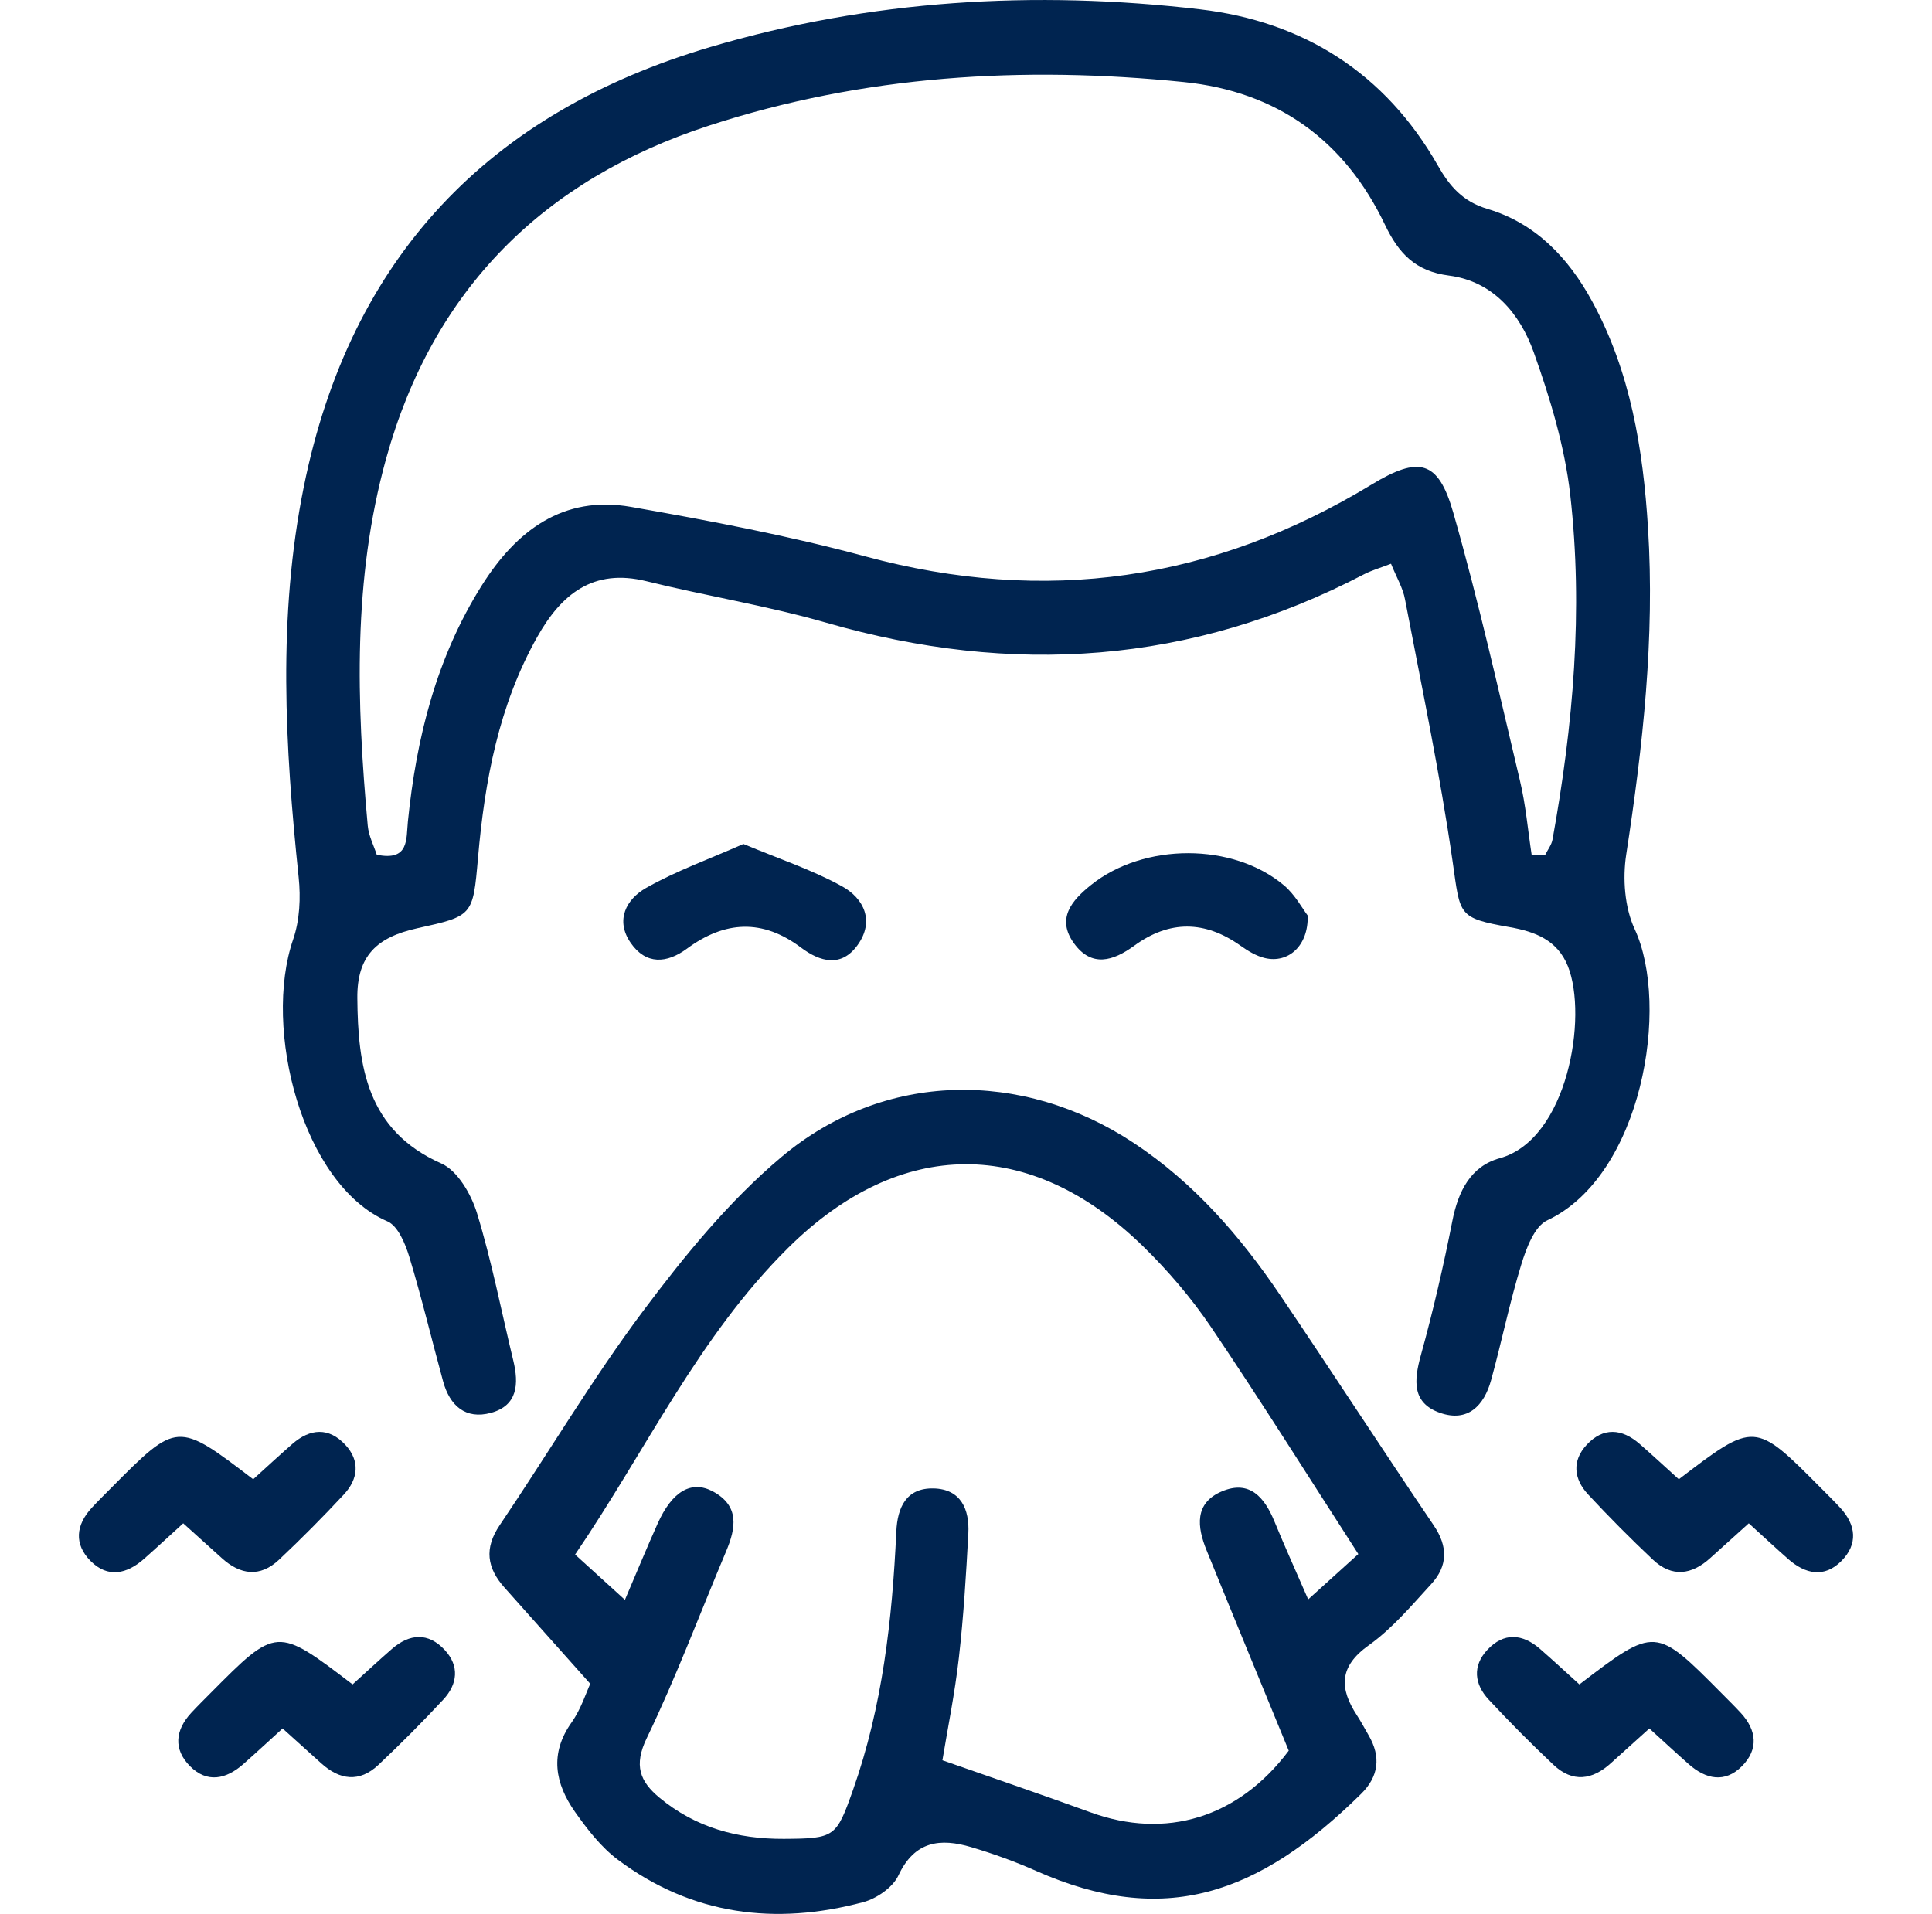
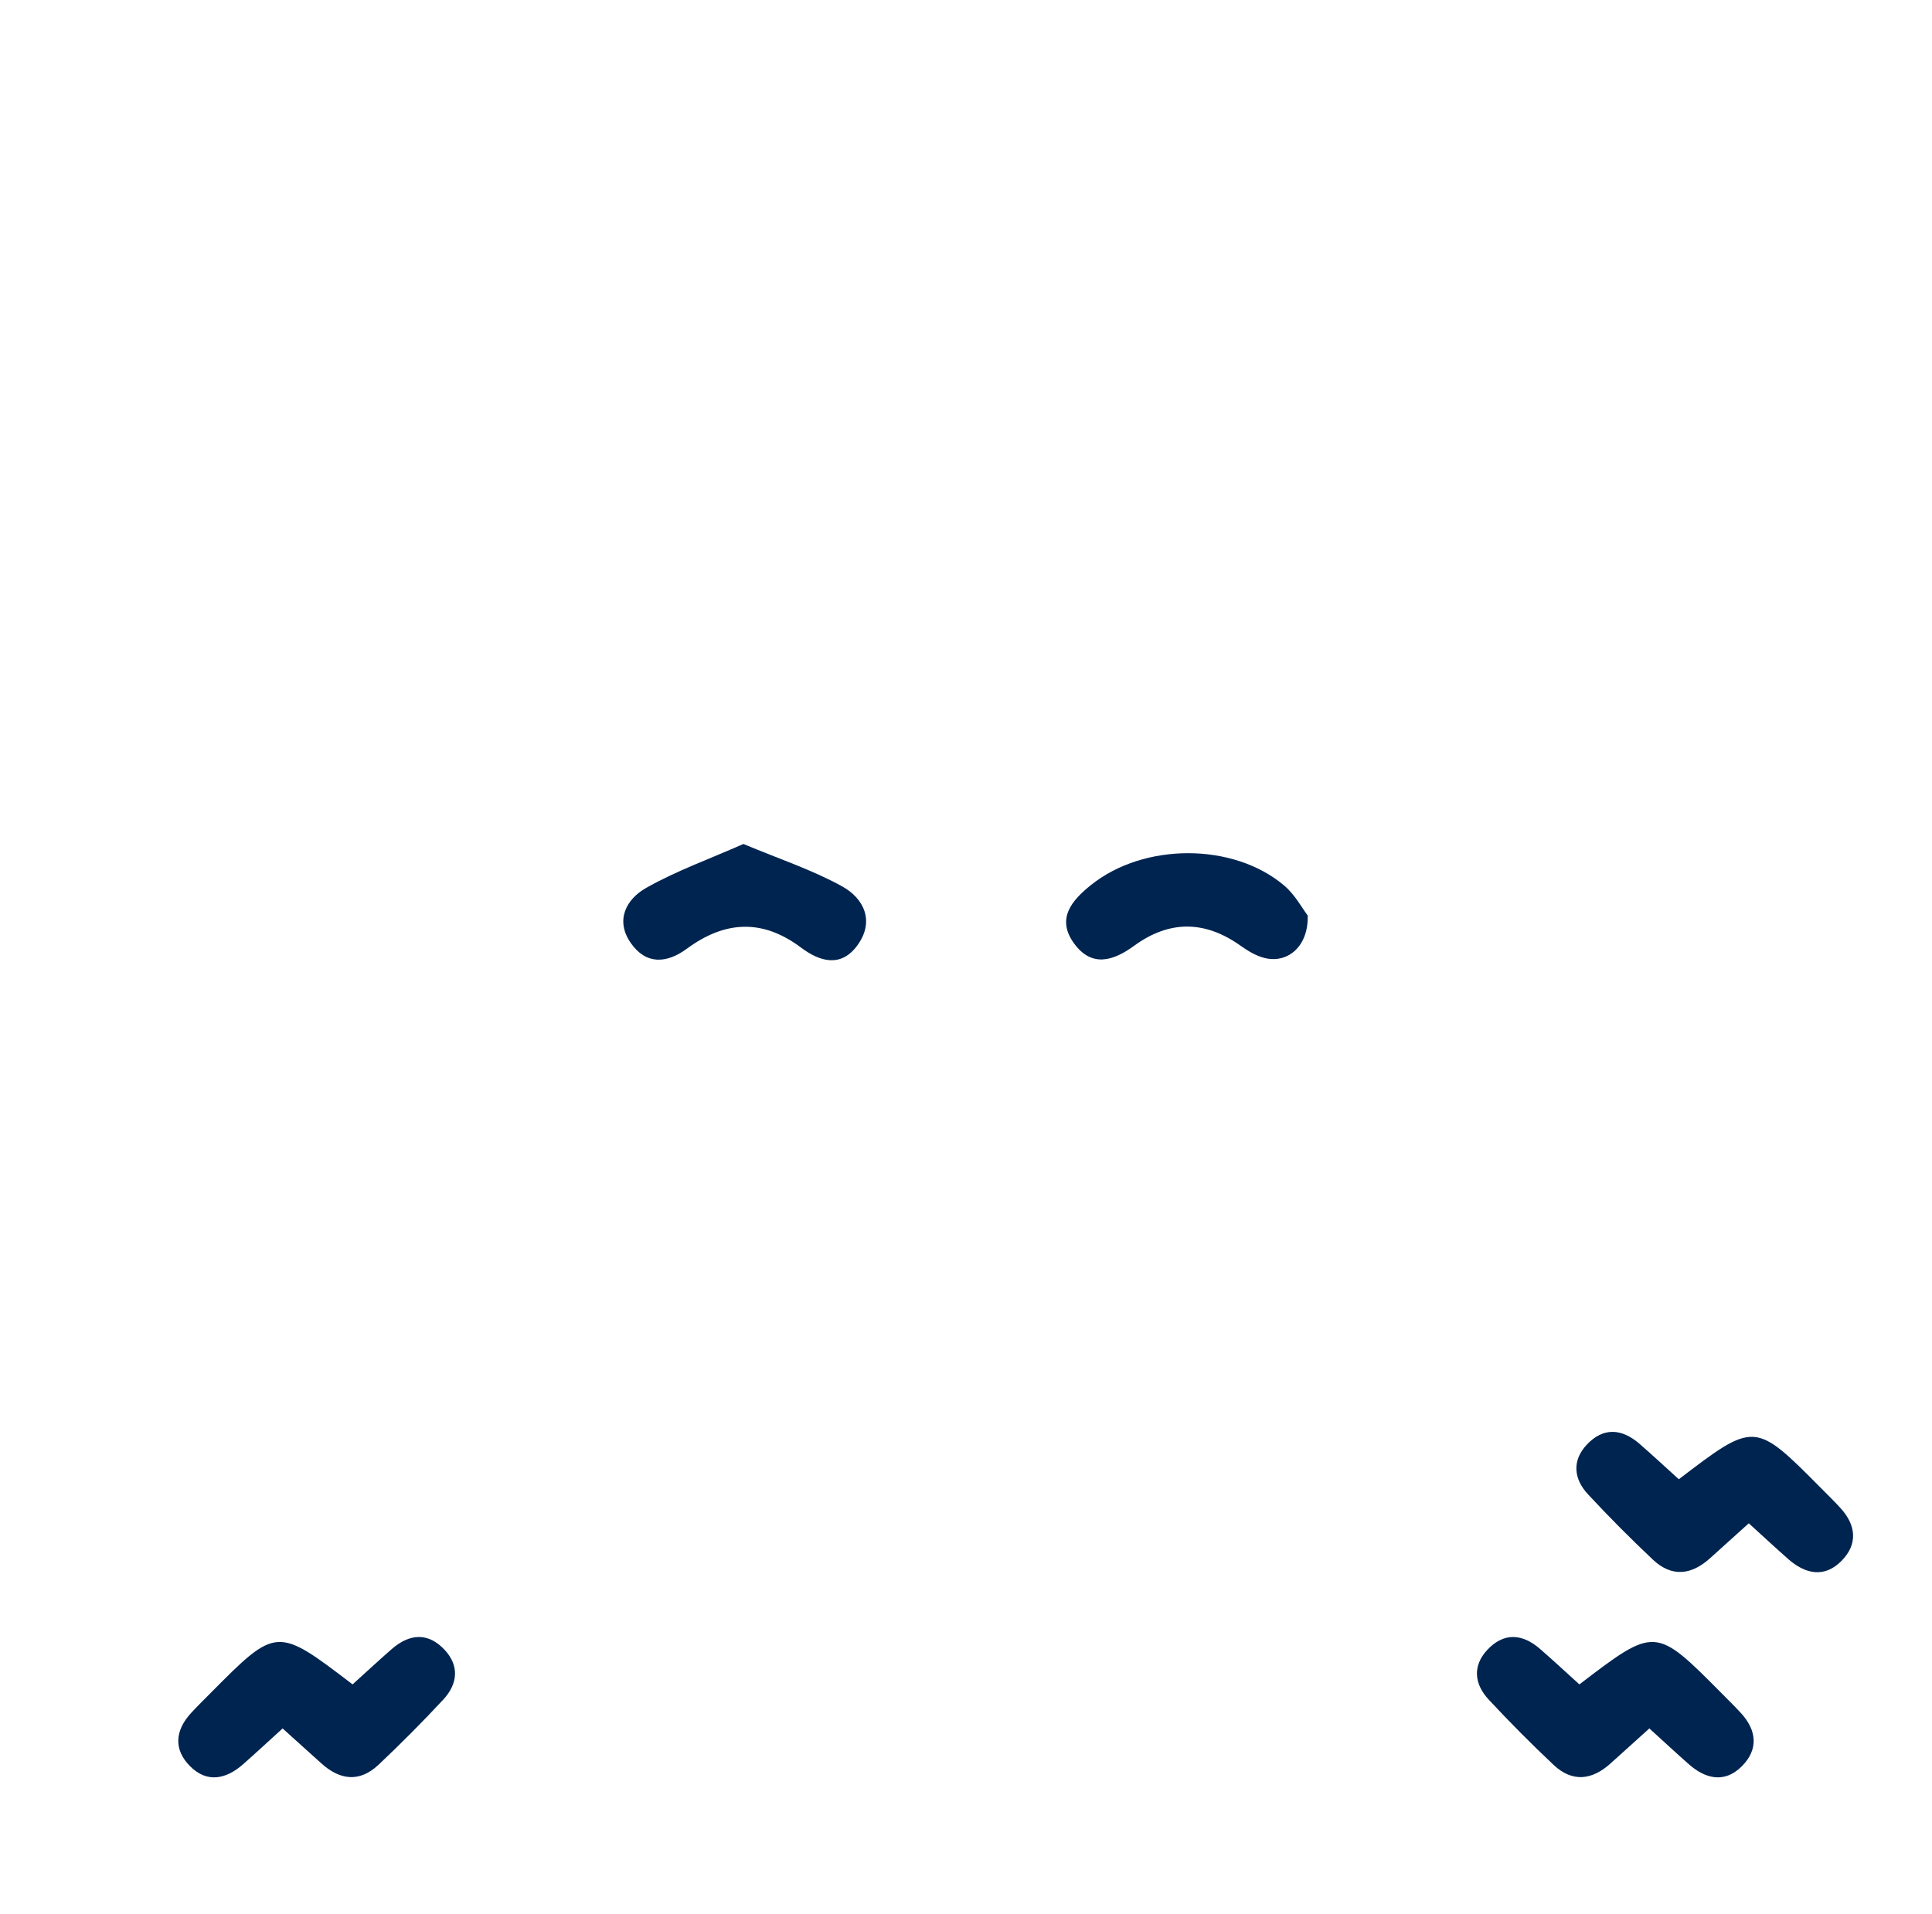
<svg xmlns="http://www.w3.org/2000/svg" version="1.1" x="0px" y="0px" viewBox="0 0 50.173 49.707" style="enable-background:new 0 0 50.173 49.707;" xml:space="preserve" fill="#002450">
  <g id="passiert1">
    <g>
-       <path d="M36.124,14.642c-0.273,0.106-0.498,0.169-0.701,0.274c-4.484,2.341-9.138,2.648-13.967,1.257    c-1.532-0.441-3.118-0.694-4.668-1.077c-1.387-0.343-2.213,0.342-2.834,1.443c-1.003,1.782-1.366,3.739-1.541,5.745    c-0.131,1.506-0.131,1.506-1.579,1.826C9.78,24.343,9.27,24.828,9.28,25.923c0.015,1.757,0.24,3.435,2.179,4.294    c0.424,0.188,0.777,0.799,0.927,1.288c0.385,1.256,0.634,2.554,0.944,3.833c0.146,0.604,0.116,1.167-0.581,1.357    c-0.658,0.179-1.069-0.187-1.241-0.815c-0.295-1.078-0.554-2.166-0.878-3.235c-0.104-0.342-0.294-0.805-0.57-0.924    c-2.214-0.958-3.242-5.012-2.447-7.322c0.171-0.497,0.199-1.084,0.143-1.613c-0.353-3.391-0.551-6.768,0.135-10.15    C9.098,6.678,12.7,2.92,18.448,1.222c4.151-1.227,8.424-1.481,12.714-0.979c2.691,0.315,4.812,1.656,6.178,4.056    c0.305,0.536,0.643,0.935,1.291,1.128c1.248,0.373,2.099,1.268,2.715,2.398c1.001,1.837,1.324,3.845,1.452,5.89    c0.178,2.848-0.133,5.665-0.566,8.479c-0.096,0.625-0.042,1.373,0.219,1.936c0.928,1.997,0.193,6.408-2.27,7.565    c-0.334,0.157-0.544,0.724-0.673,1.144c-0.305,0.99-0.51,2.01-0.786,3.01c-0.182,0.659-0.604,1.097-1.324,0.846    c-0.731-0.255-0.681-0.838-0.5-1.492c0.319-1.152,0.588-2.319,0.819-3.492c0.151-0.768,0.474-1.421,1.232-1.63    c1.762-0.486,2.291-3.678,1.768-4.986c-0.271-0.678-0.85-0.898-1.513-1.015c-1.354-0.239-1.279-0.306-1.478-1.689    c-0.328-2.286-0.805-4.551-1.238-6.821C36.434,15.271,36.265,14.992,36.124,14.642z M39.777,22.208    c0.117-0.002,0.234-0.004,0.351-0.005c0.065-0.132,0.165-0.258,0.19-0.398c0.537-2.965,0.801-5.956,0.46-8.954    c-0.143-1.254-0.52-2.501-0.946-3.696c-0.357-1.002-1.053-1.848-2.203-1.997c-0.872-0.113-1.305-0.573-1.663-1.322    c-1.045-2.187-2.792-3.457-5.221-3.704c-4.181-0.426-8.314-0.178-12.329,1.13c-4.299,1.401-7.171,4.251-8.389,8.651    c-0.868,3.135-0.768,6.332-0.477,9.531c0.024,0.265,0.158,0.519,0.234,0.756c0.845,0.172,0.762-0.401,0.809-0.866    c0.22-2.173,0.741-4.255,1.917-6.125c0.894-1.421,2.11-2.354,3.878-2.043c2.042,0.359,4.088,0.746,6.087,1.286    c4.666,1.262,9.024,0.636,13.139-1.863c1.235-0.75,1.736-0.64,2.125,0.72c0.658,2.298,1.18,4.635,1.732,6.962    C39.623,20.904,39.678,21.561,39.777,22.208z" />
-       <path d="M15.329,43.732c-0.846-0.949-1.537-1.724-2.228-2.499c-0.454-0.509-0.533-1.016-0.123-1.622    c1.253-1.853,2.395-3.787,3.733-5.574c1.069-1.428,2.228-2.847,3.584-3.988c2.658-2.236,6.248-2.282,9.149-0.363    c1.561,1.033,2.763,2.418,3.8,3.95c1.343,1.985,2.646,3.997,3.989,5.981c0.375,0.553,0.365,1.055-0.063,1.523    c-0.512,0.559-1.013,1.156-1.623,1.591c-0.778,0.554-0.766,1.12-0.306,1.823c0.109,0.167,0.202,0.345,0.303,0.518    c0.325,0.559,0.261,1.069-0.201,1.523c-2.669,2.628-5.115,3.468-8.435,1.997c-0.546-0.242-1.112-0.447-1.684-0.617    c-0.801-0.239-1.471-0.166-1.892,0.734c-0.145,0.311-0.563,0.599-0.911,0.693c-2.283,0.612-4.448,0.34-6.374-1.1    c-0.437-0.327-0.793-0.788-1.112-1.24c-0.519-0.738-0.671-1.512-0.089-2.33C15.093,44.381,15.226,43.95,15.329,43.732z     M16.229,41.551c0.321-0.75,0.575-1.369,0.849-1.979c0.376-0.839,0.877-1.137,1.439-0.834c0.693,0.375,0.595,0.948,0.34,1.553    c-0.683,1.62-1.298,3.272-2.062,4.853c-0.341,0.707-0.179,1.123,0.331,1.546c0.935,0.777,2.031,1.075,3.229,1.069    c1.329-0.007,1.364-0.045,1.797-1.269c0.768-2.173,1.019-4.43,1.125-6.712c0.029-0.632,0.261-1.136,0.967-1.12    c0.712,0.016,0.936,0.545,0.903,1.169c-0.058,1.076-0.123,2.154-0.245,3.224c-0.106,0.934-0.295,1.858-0.428,2.667    c1.367,0.48,2.607,0.9,3.837,1.349c1.967,0.72,3.85,0.145,5.157-1.598c-0.712-1.735-1.428-3.468-2.134-5.205    c-0.246-0.604-0.323-1.227,0.401-1.531c0.719-0.302,1.105,0.158,1.361,0.781c0.265,0.645,0.553,1.281,0.877,2.026    c0.5-0.452,0.875-0.791,1.302-1.178c-1.301-2.016-2.528-3.975-3.821-5.889c-0.511-0.756-1.117-1.467-1.771-2.105    c-2.928-2.856-6.306-2.838-9.213,0.04c-2.326,2.302-3.694,5.264-5.535,7.967C15.38,40.781,15.753,41.119,16.229,41.551z" />
-       <path d="M4.758,39.564c-0.378,0.344-0.696,0.639-1.021,0.926c-0.445,0.393-0.939,0.501-1.384,0.053    c-0.433-0.436-0.386-0.931,0.03-1.382c0.162-0.176,0.333-0.343,0.501-0.513c1.72-1.733,1.72-1.733,3.691-0.228    c0.328-0.296,0.668-0.613,1.019-0.919c0.462-0.402,0.945-0.437,1.374,0.024c0.389,0.419,0.334,0.89-0.037,1.289    c-0.542,0.583-1.105,1.15-1.685,1.696c-0.493,0.464-1.005,0.396-1.489-0.045C5.438,40.176,5.117,39.888,4.758,39.564z" />
      <path d="M7.339,44.892c-0.378,0.344-0.696,0.639-1.021,0.926c-0.445,0.393-0.939,0.501-1.384,0.053    c-0.433-0.436-0.386-0.931,0.03-1.382c0.162-0.176,0.333-0.343,0.501-0.513c1.72-1.733,1.72-1.733,3.691-0.228    c0.328-0.296,0.668-0.613,1.019-0.919c0.462-0.402,0.945-0.437,1.374,0.024c0.389,0.419,0.334,0.89-0.037,1.289    c-0.542,0.583-1.105,1.15-1.685,1.696c-0.493,0.464-1.005,0.396-1.489-0.045C8.02,45.504,7.698,45.216,7.339,44.892z" />
      <path d="M19.306,21.92c0.92,0.386,1.784,0.67,2.565,1.102c0.565,0.313,0.848,0.902,0.4,1.524    c-0.423,0.588-0.972,0.438-1.468,0.066c-1.002-0.753-1.979-0.699-2.965,0.028c-0.521,0.384-1.061,0.424-1.459-0.151    c-0.41-0.592-0.111-1.137,0.398-1.426C17.554,22.622,18.408,22.317,19.306,21.92z" />
      <path d="M33.96,23.778c0.023,0.795-0.51,1.248-1.109,1.106c-0.225-0.053-0.442-0.185-0.634-0.321    c-0.926-0.659-1.848-0.667-2.764,0.001c-0.547,0.399-1.105,0.567-1.561-0.062c-0.468-0.644-0.057-1.118,0.443-1.518    c1.37-1.098,3.687-1.105,5.013,0.014C33.634,23.24,33.822,23.598,33.96,23.778z" />
      <path d="M45.415,39.564c0.378,0.344,0.696,0.639,1.021,0.926c0.445,0.393,0.939,0.501,1.384,0.053    c0.433-0.436,0.386-0.931-0.03-1.382c-0.162-0.176-0.333-0.343-0.501-0.513c-1.72-1.733-1.72-1.733-3.691-0.228    c-0.328-0.296-0.668-0.613-1.019-0.919c-0.462-0.402-0.945-0.437-1.374,0.024c-0.389,0.419-0.334,0.89,0.037,1.289    c0.542,0.583,1.105,1.15,1.685,1.696c0.493,0.464,1.005,0.396,1.489-0.045C44.734,40.176,45.056,39.888,45.415,39.564z" />
      <path d="M42.833,44.892c0.378,0.344,0.696,0.639,1.021,0.926c0.445,0.393,0.939,0.501,1.384,0.053    c0.433-0.436,0.386-0.931-0.03-1.382c-0.162-0.176-0.333-0.343-0.501-0.513c-1.72-1.733-1.72-1.733-3.691-0.228    c-0.328-0.296-0.668-0.613-1.019-0.919c-0.462-0.402-0.945-0.437-1.374,0.024c-0.389,0.419-0.334,0.89,0.037,1.289    c0.542,0.583,1.105,1.15,1.685,1.696c0.493,0.464,1.005,0.396,1.489-0.045C42.153,45.504,42.474,45.216,42.833,44.892z" />
    </g>
  </g>
  <g id="Layer_1">
</g>
</svg>